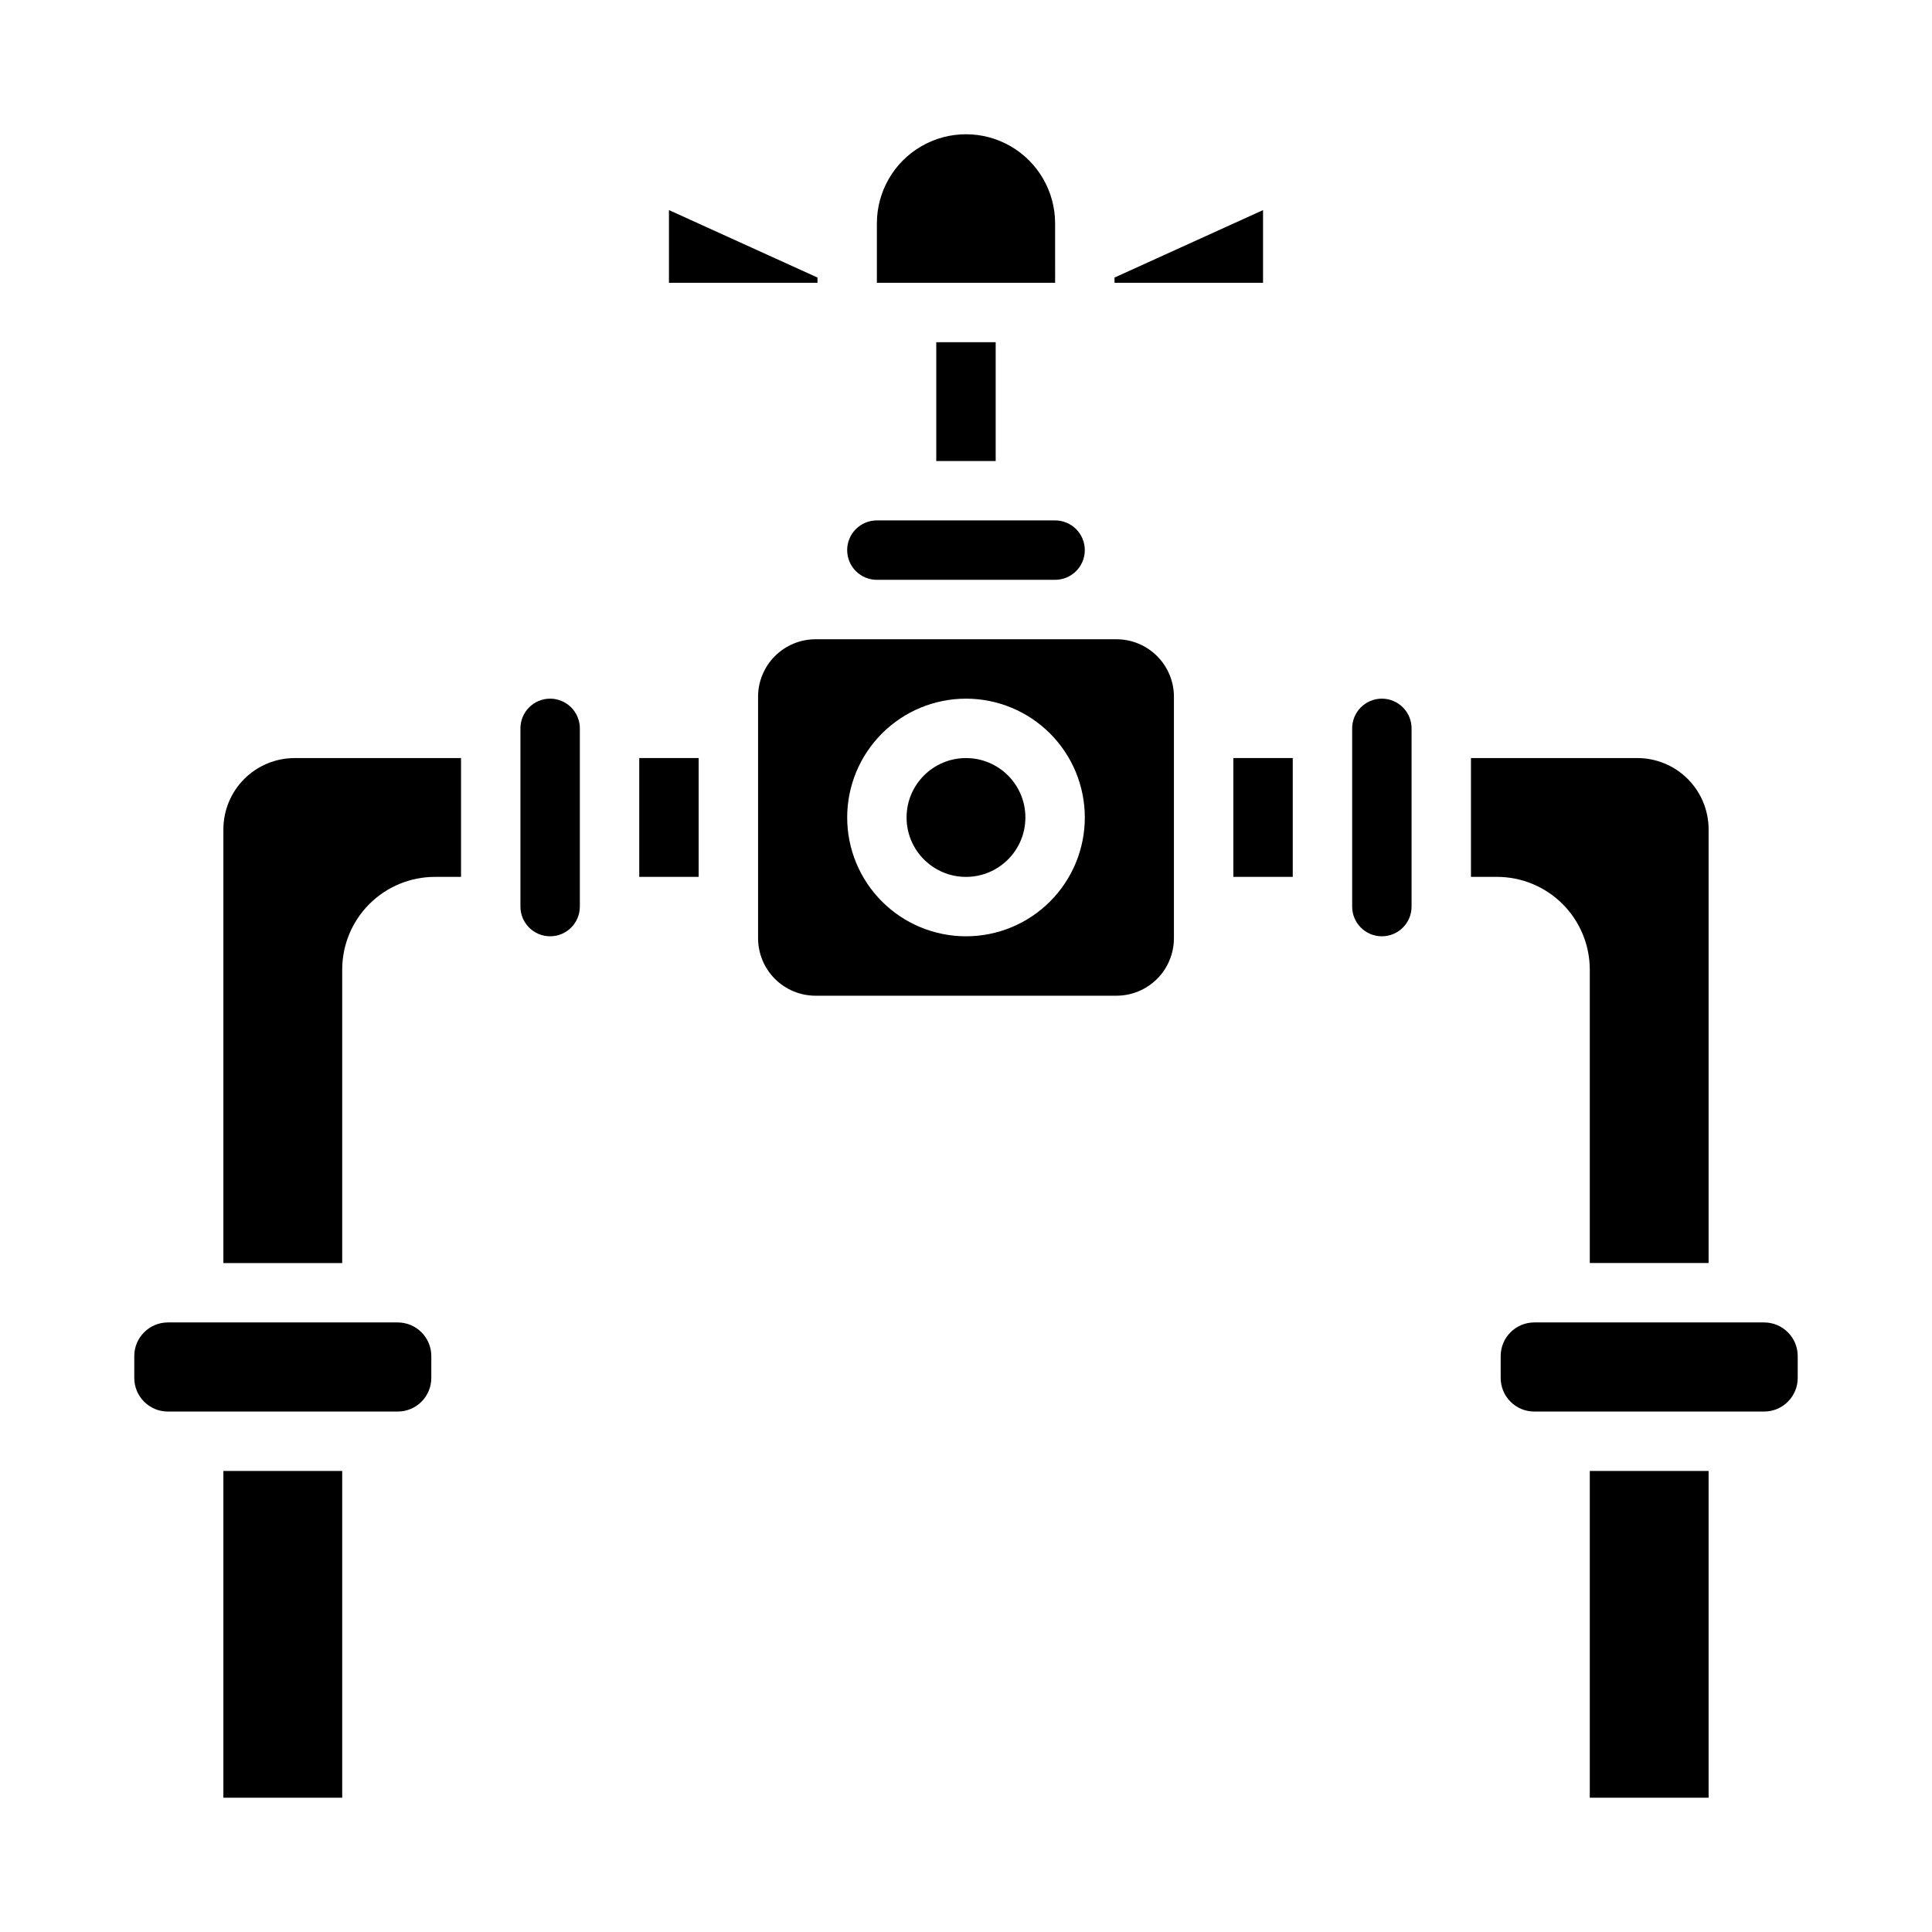
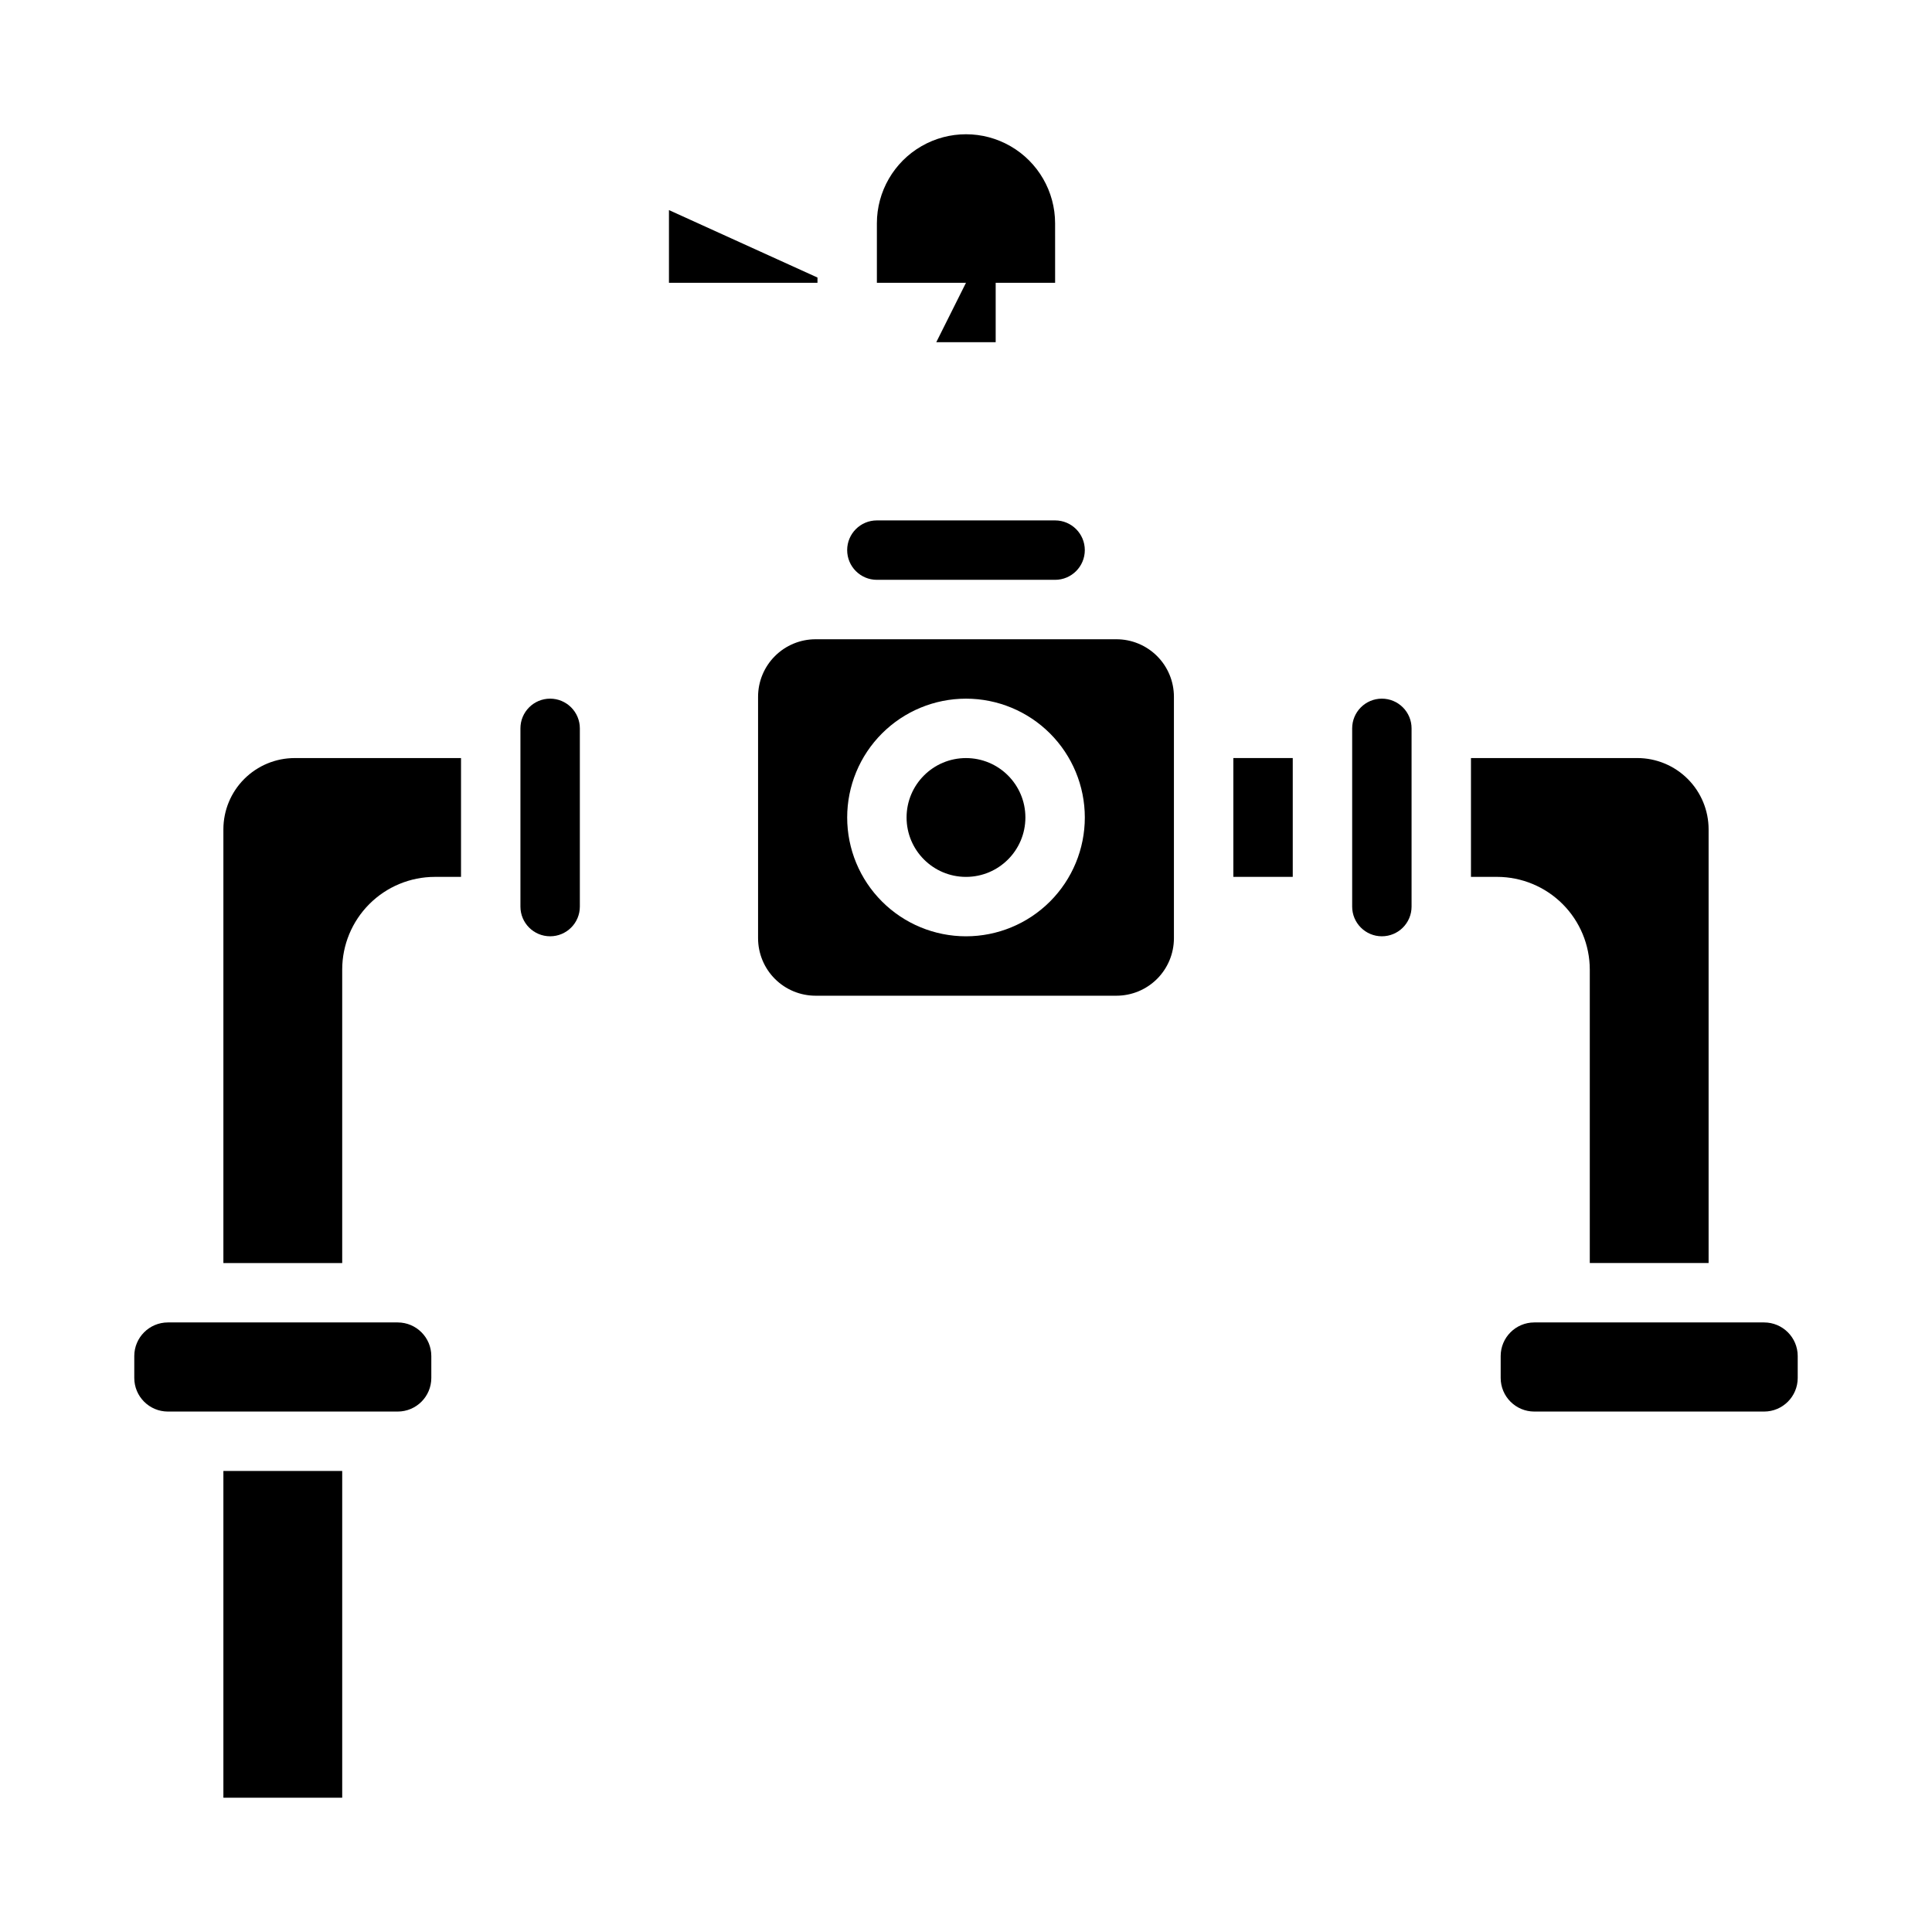
<svg xmlns="http://www.w3.org/2000/svg" fill="#000000" width="800px" height="800px" version="1.1" viewBox="144 144 512 512">
  <g>
    <path d="m203.2 533.82h31.488v86.594h-31.488z" />
    <path d="m249.4 494.46h-60.914c-4.914 0.008-8.898 3.988-8.902 8.906v5.809c0.004 4.914 3.988 8.898 8.902 8.902h60.906c4.918 0 8.906-3.984 8.91-8.902v-5.809c-0.004-4.918-3.988-8.898-8.902-8.906z" />
    <path d="m360.64 217.55-39.359-17.875v19.262h39.359z" />
    <path d="m203.2 363.79v114.93h31.488v-77.801c0.008-6.504 2.594-12.738 7.195-17.34 4.598-4.598 10.836-7.188 17.34-7.195h6.953v-31.488h-44.086c-5.012 0-9.816 1.992-13.359 5.535-3.543 3.543-5.531 8.348-5.531 13.359z" />
    <path d="m400 218.94h23.617l-0.004-15.742c0-8.438-4.5-16.234-11.809-20.453-7.305-4.219-16.309-4.219-23.613 0-7.309 4.219-11.809 12.016-11.809 20.453v15.742z" />
-     <path d="m478.72 199.68-39.359 17.875v1.387h39.359z" />
    <path d="m289.79 329.15c-4.348 0-7.871 3.527-7.871 7.875v47.23c0 4.348 3.523 7.871 7.871 7.871 4.348 0 7.875-3.523 7.875-7.871v-47.23c0-2.09-0.832-4.09-2.309-5.566-1.477-1.477-3.477-2.309-5.566-2.309z" />
    <path d="m376.38 297.66h47.23c4.348 0 7.875-3.527 7.875-7.875 0-4.348-3.527-7.871-7.875-7.871h-47.23c-4.348 0-7.871 3.523-7.871 7.871 0 4.348 3.523 7.875 7.871 7.875z" />
-     <path d="m392.12 234.69v31.488h15.746v-31.488z" />
+     <path d="m392.12 234.69h15.746v-31.488z" />
    <path d="m565.31 400.94v77.777h31.488v-114.93c0-5.012-1.992-9.816-5.535-13.359-3.543-3.543-8.348-5.535-13.359-5.535h-44.082v31.488h6.926c6.512 0.008 12.754 2.598 17.359 7.203 4.602 4.606 7.191 10.848 7.203 17.355z" />
    <path d="m510.21 329.15c-4.348 0-7.871 3.527-7.871 7.875v47.23c0 4.348 3.523 7.871 7.871 7.871 4.348 0 7.871-3.523 7.871-7.871v-47.23c0-2.09-0.828-4.09-2.305-5.566-1.477-1.477-3.481-2.309-5.566-2.309z" />
-     <path d="m565.31 533.82h31.488v86.594h-31.488z" />
    <path d="m470.85 344.89h15.742v31.488h-15.742z" />
    <path d="m611.51 494.46h-60.914c-4.914 0.008-8.898 3.988-8.902 8.906v5.809c0.004 4.914 3.988 8.898 8.902 8.902h60.906c4.918 0 8.906-3.984 8.91-8.902v-5.809c-0.004-4.918-3.988-8.898-8.902-8.906z" />
    <path d="m439.88 313.41h-79.762c-4.035 0.004-7.906 1.609-10.758 4.465-2.856 2.852-4.461 6.723-4.465 10.758v64.023c0.008 4.035 1.613 7.906 4.465 10.758 2.856 2.852 6.723 4.457 10.758 4.461h79.762c4.035-0.004 7.906-1.609 10.762-4.465 2.852-2.856 4.457-6.723 4.461-10.762v-64.016c-0.004-4.035-1.609-7.906-4.461-10.758-2.856-2.856-6.727-4.461-10.762-4.465zm-39.879 78.719c-8.352 0-16.363-3.316-22.266-9.223-5.906-5.902-9.223-13.914-9.223-22.266 0-8.348 3.316-16.359 9.223-22.266 5.902-5.902 13.914-9.223 22.266-9.223s16.359 3.32 22.266 9.223c5.902 5.906 9.223 13.918 9.223 22.266 0 8.352-3.32 16.363-9.223 22.266-5.906 5.906-13.914 9.223-22.266 9.223z" />
-     <path d="m313.41 344.89h15.742v31.488h-15.742z" />
    <path d="m415.74 360.64c0 8.695-7.047 15.746-15.742 15.746s-15.746-7.051-15.746-15.746c0-8.695 7.051-15.742 15.746-15.742s15.742 7.047 15.742 15.742" />
  </g>
</svg>